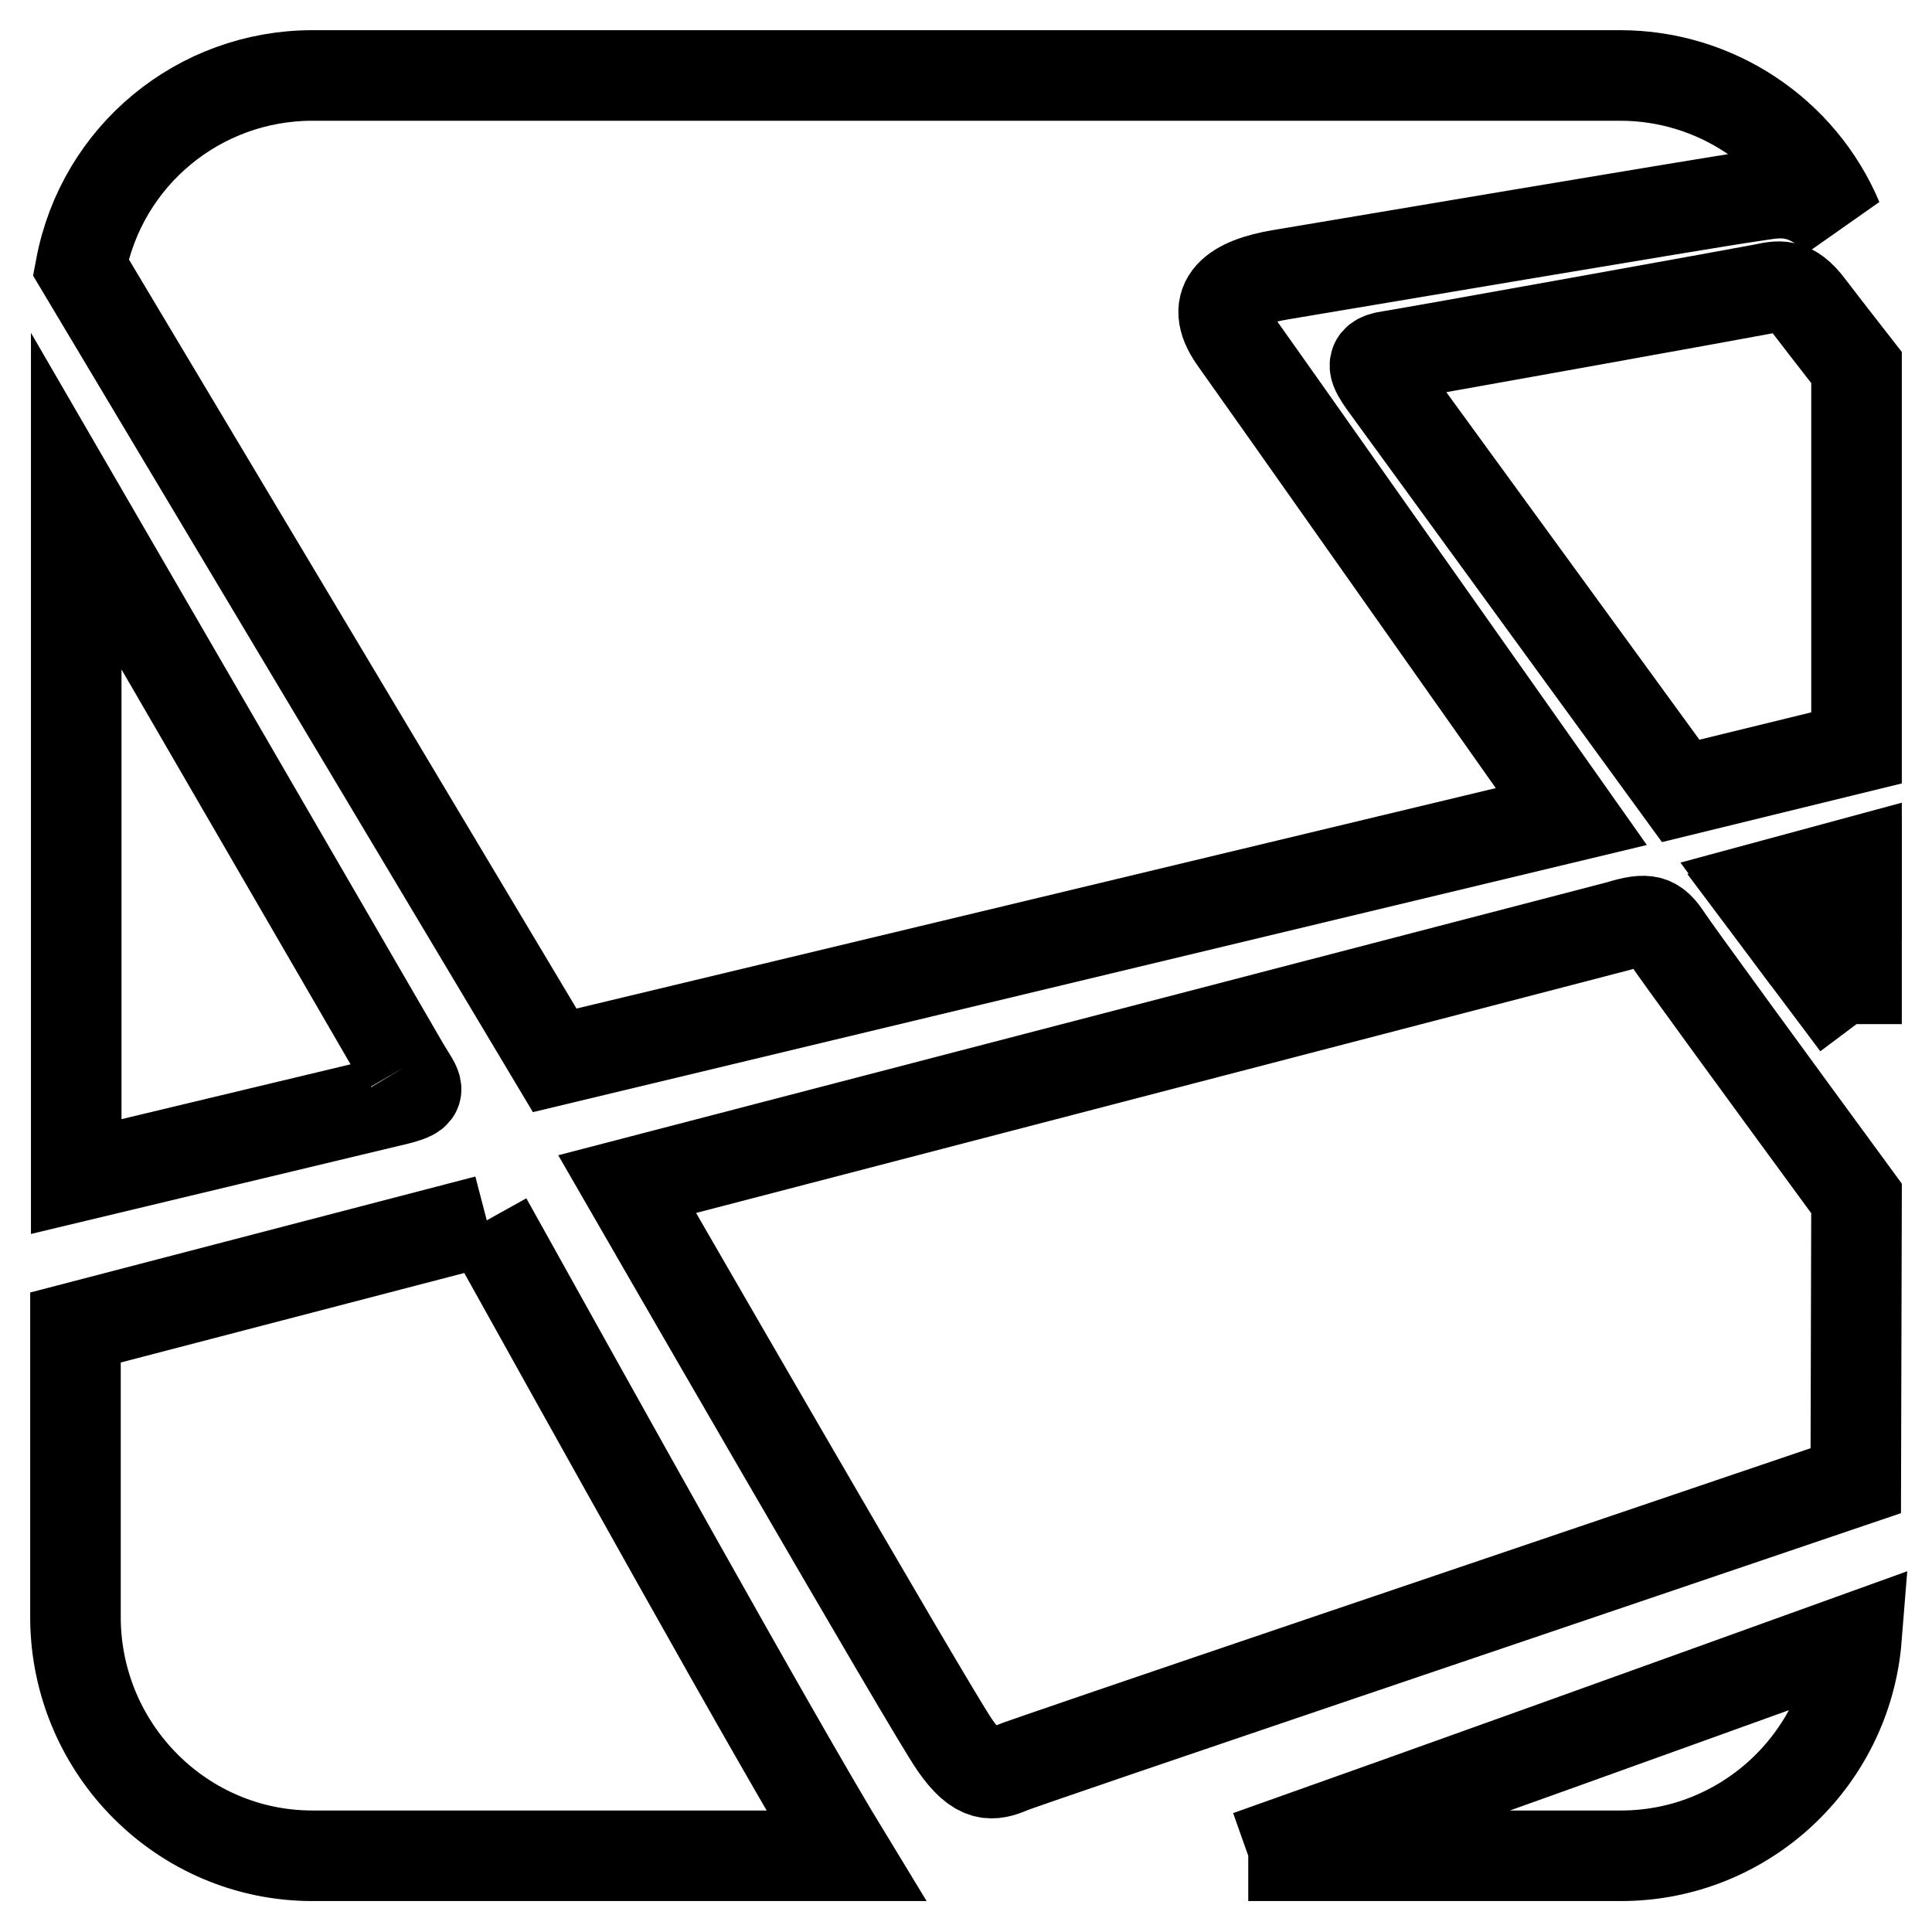
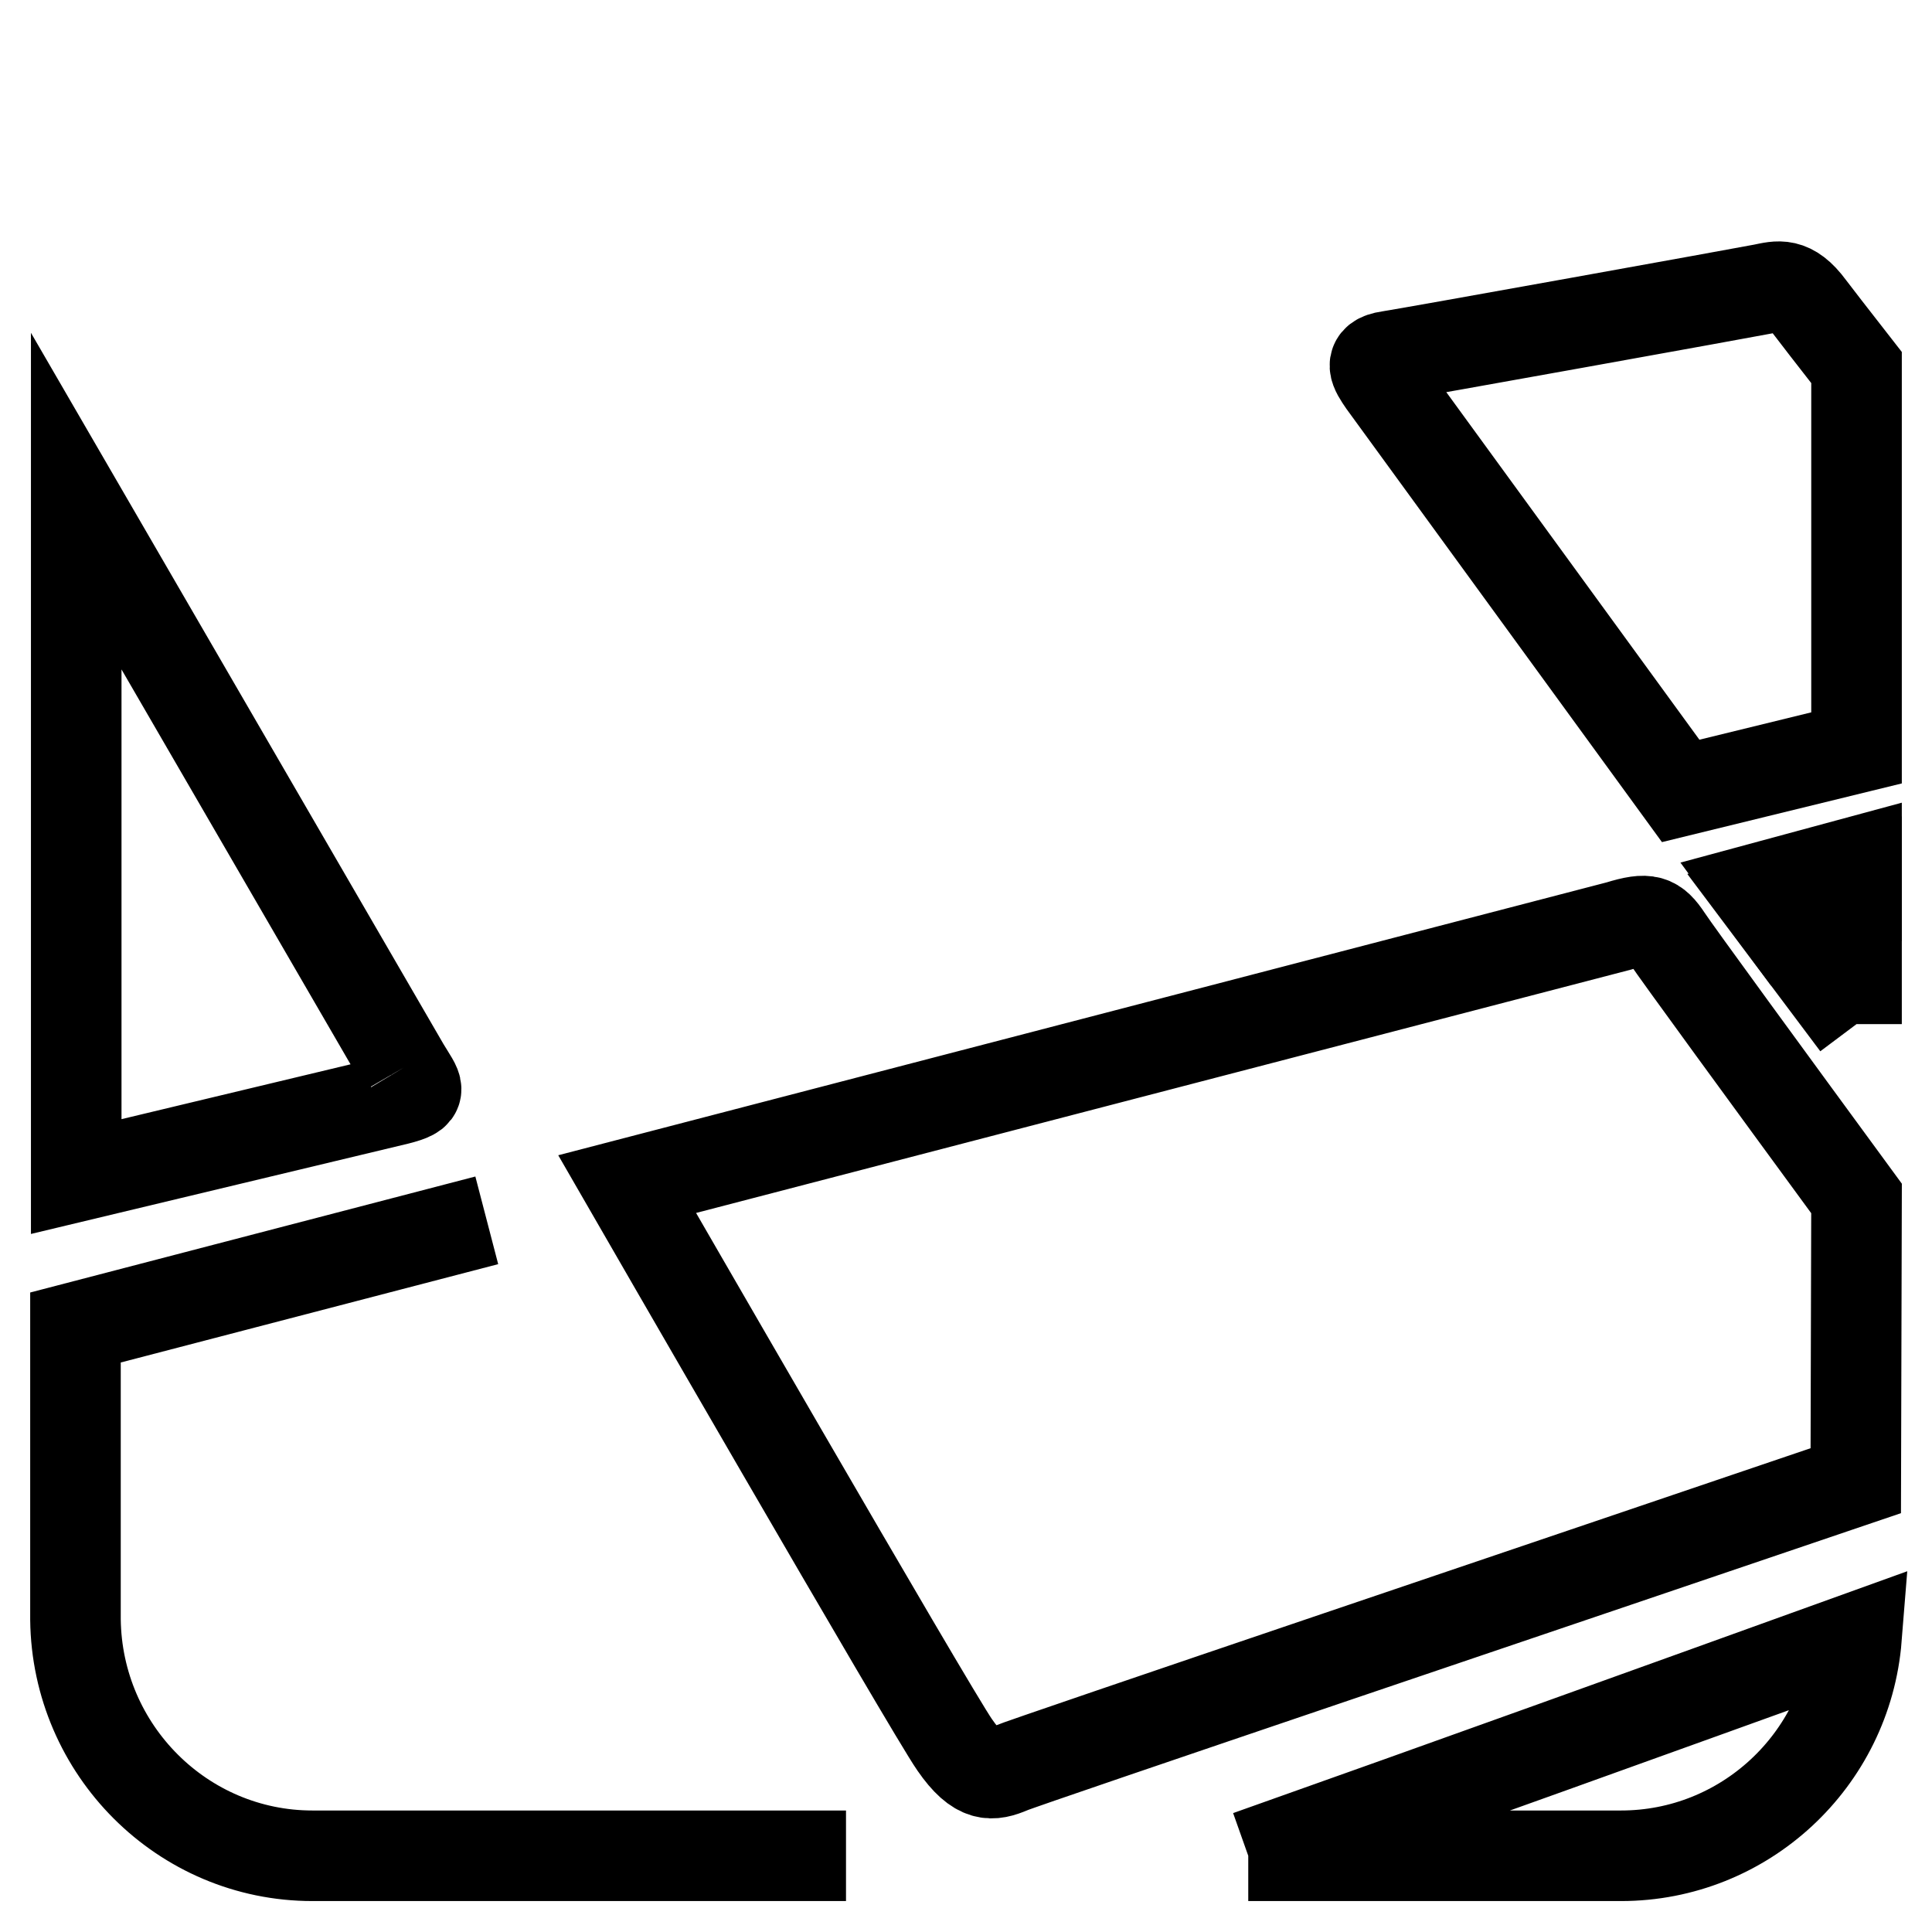
<svg xmlns="http://www.w3.org/2000/svg" version="1.1" x="0px" y="0px" viewBox="0 0 256 256" enable-background="new 0 0 256 256" xml:space="preserve">
  <g>
-     <path stroke-width="12" fill-opacity="0" stroke="#000000" d="M73.5,140.5l134.7-32.3c-7.5-10.6-41.3-58.6-44.6-63.2c-3.7-5.2,0.1-7.6,6.1-8.6c6-1,57.5-9.7,61.9-10.3 c3.7-0.5,6.8-1.7,11.9,3c-4.9-11.6-16.3-19.1-28.8-19.1H41.4c-15,0-27.9,10.6-30.7,25.4L73.5,140.5z" />
-     <path stroke-width="12" fill-opacity="0" stroke="#000000" d="M233.6,38.3c-2,0.4-46.9,8.5-49.6,8.9c-2.8,0.4-1.8,1.9-0.7,3.5l39.4,54.1l23.3-5.7V48.7 c-3.2-4.1-5.6-7.2-6.2-8C237.3,37.3,235.6,37.9,233.6,38.3 M246,158.8c-11.5-15.7-24-32.8-25.1-34.5c-1.6-2.4-2.5-2.8-6.4-1.6 L83.1,156.9c0,0,40.3,69.9,43.4,74.3c3.1,4.5,5,4.1,7.4,3.1c1.8-0.8,76.7-26.1,112-38.1L246,158.8L246,158.8L246,158.8z M246,135.7 v-19.7l-12.3,3.3L246,135.7 M165.4,245.9h49.4c16.3,0,29.9-12.6,31.2-28.9C219.1,226.7,192.2,236.4,165.4,245.9 M64.5,161.7 L10,175.9v38.7c0.2,17.3,14.2,31.3,31.4,31.3h70.7C102.9,230.8,77.7,185.4,64.5,161.7 M53.6,141.4l-43.5-75v89.5l42.6-10.2 C56.2,144.8,55.4,144.4,53.6,141.4" />
+     <path stroke-width="12" fill-opacity="0" stroke="#000000" d="M233.6,38.3c-2,0.4-46.9,8.5-49.6,8.9c-2.8,0.4-1.8,1.9-0.7,3.5l39.4,54.1l23.3-5.7V48.7 c-3.2-4.1-5.6-7.2-6.2-8C237.3,37.3,235.6,37.9,233.6,38.3 M246,158.8c-11.5-15.7-24-32.8-25.1-34.5c-1.6-2.4-2.5-2.8-6.4-1.6 L83.1,156.9c0,0,40.3,69.9,43.4,74.3c3.1,4.5,5,4.1,7.4,3.1c1.8-0.8,76.7-26.1,112-38.1L246,158.8L246,158.8L246,158.8z M246,135.7 v-19.7l-12.3,3.3L246,135.7 M165.4,245.9h49.4c16.3,0,29.9-12.6,31.2-28.9C219.1,226.7,192.2,236.4,165.4,245.9 M64.5,161.7 L10,175.9v38.7c0.2,17.3,14.2,31.3,31.4,31.3h70.7M53.6,141.4l-43.5-75v89.5l42.6-10.2 C56.2,144.8,55.4,144.4,53.6,141.4" />
    <path stroke-width="12" fill-opacity="0" stroke="#000000" d="M232.7,117.8l13.3-3.6v6.2l-9.1,3.1L232.7,117.8z" />
  </g>
</svg>